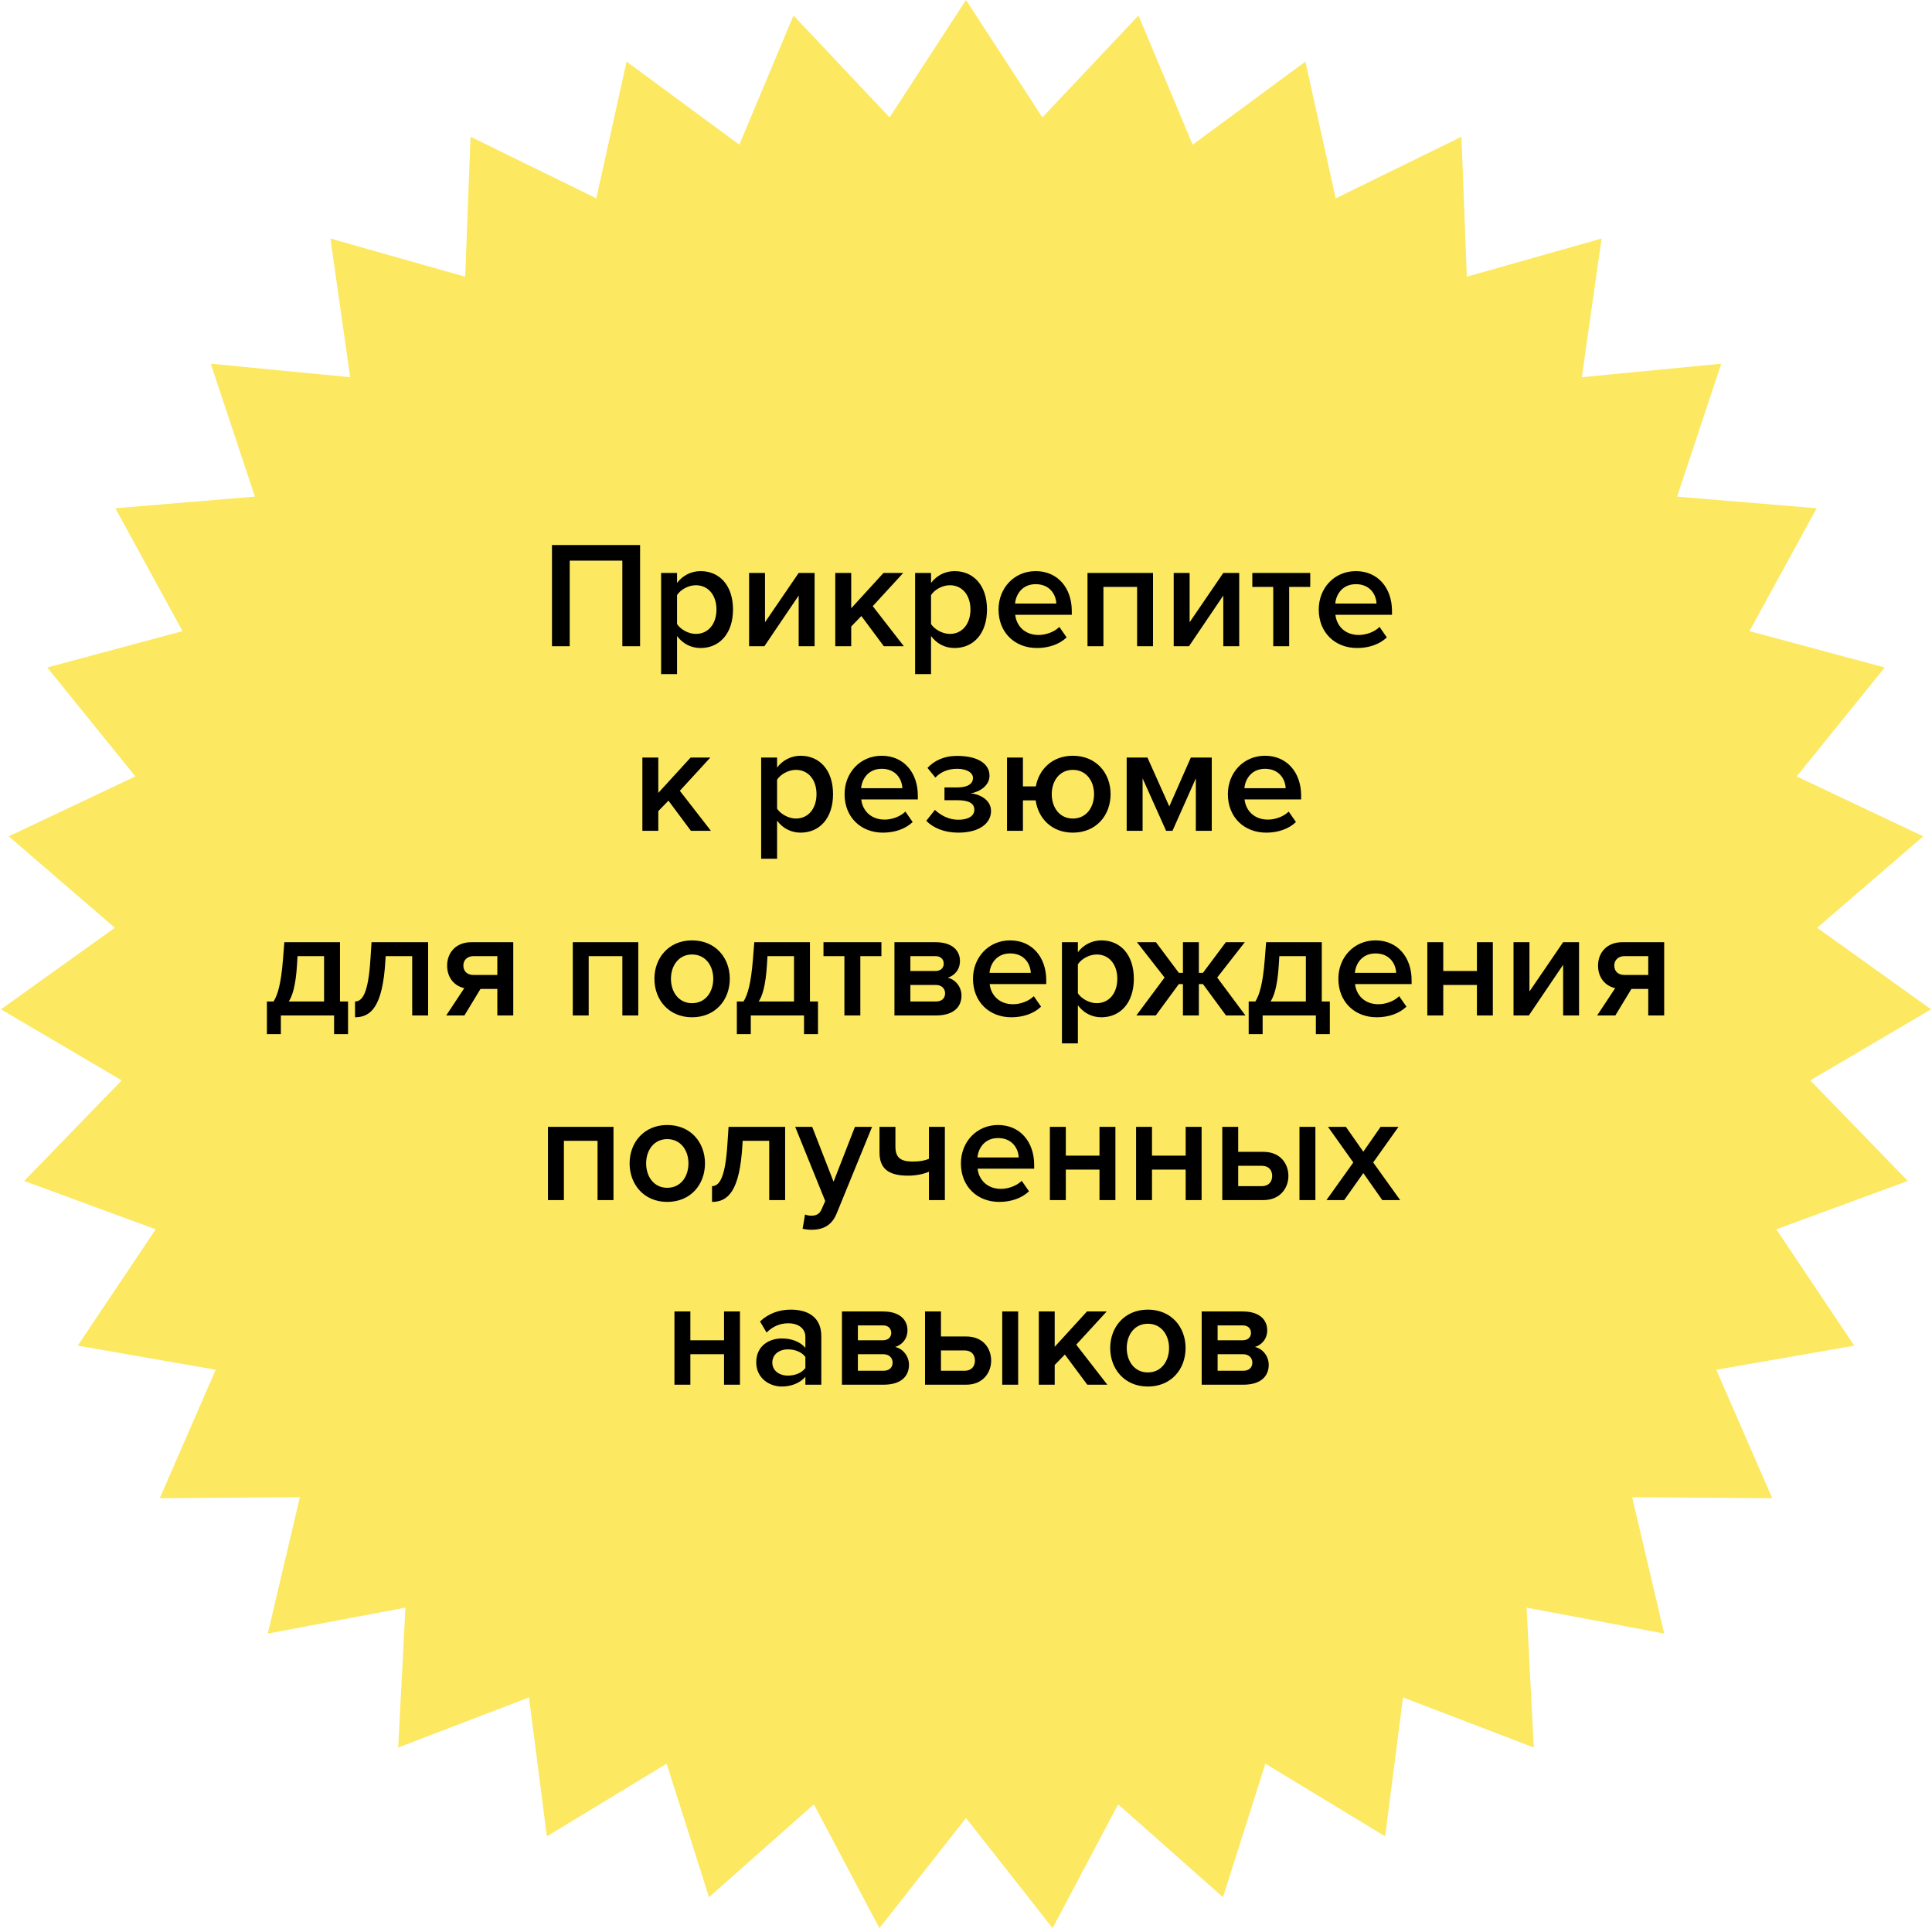
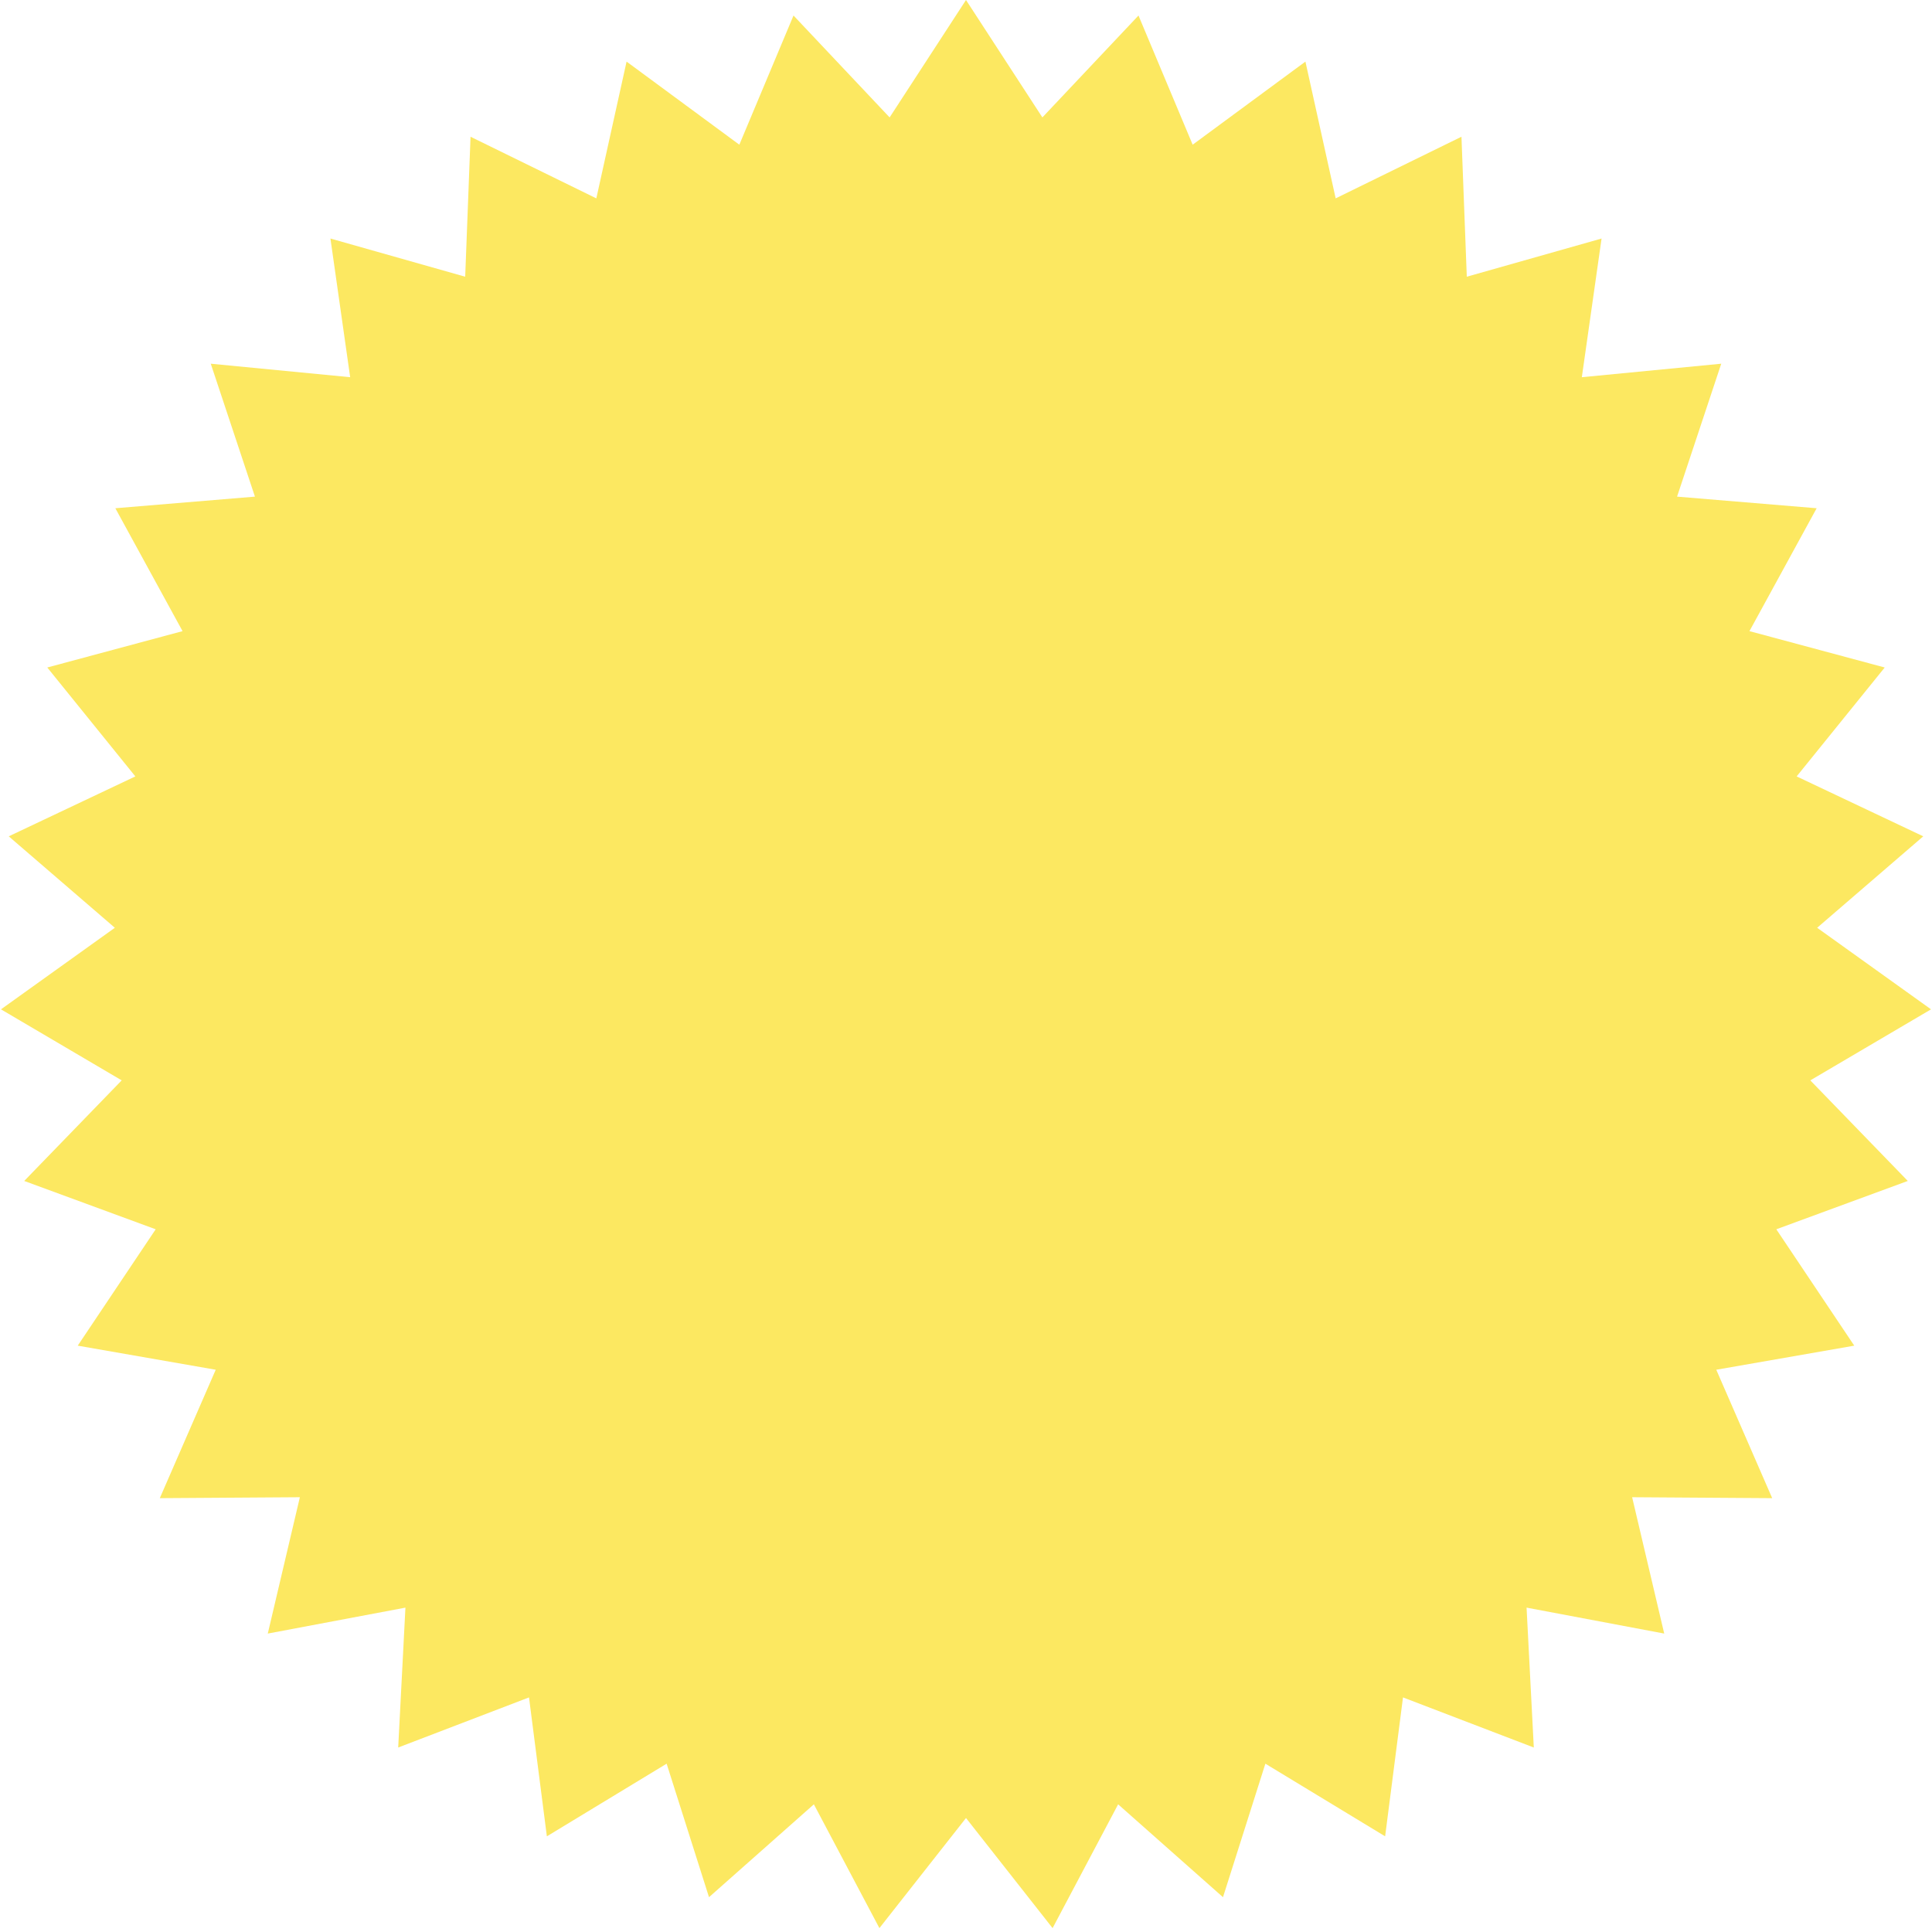
<svg xmlns="http://www.w3.org/2000/svg" width="293" height="293" viewBox="0 0 293 293" fill="none">
  <path d="M146.5 0L158.083 17.807L172.659 2.354L180.875 21.944L197.976 9.342L202.563 30.083L221.64 20.737L222.449 41.965L242.888 36.175L239.895 57.206L261.038 55.159L254.338 75.317L275.507 77.078L265.315 95.716L285.83 101.229L272.473 117.747L291.674 126.835L275.583 140.703L292.852 153.073L274.544 163.845L289.327 179.099L269.389 186.429L281.211 204.078L260.284 207.73L268.765 227.206L247.523 227.063L252.389 247.741L231.514 243.807L232.611 265.021L212.773 257.423L210.064 278.492L191.902 267.474L185.474 287.721L169.572 273.637L159.632 292.41L146.5 275.713L133.368 292.41L123.428 273.637L107.526 287.721L101.098 267.474L82.936 278.492L80.227 257.423L60.389 265.021L61.486 243.807L40.611 247.741L45.477 227.063L24.235 227.206L32.716 207.73L11.789 204.078L23.611 186.429L3.673 179.099L18.456 163.845L0.148 153.073L17.417 140.703L1.326 126.835L20.527 117.747L7.17 101.229L27.685 95.716L17.493 77.078L38.662 75.317L31.962 55.159L53.105 57.206L50.112 36.175L70.55 41.965L71.36 20.737L90.437 30.083L95.024 9.342L112.125 21.944L120.341 2.354L134.917 17.807L146.5 0Z" fill="#FCE861" />
-   <path d="M97.073 98H94.382V85.028H86.401V98H83.71V82.659H97.073V98ZM102.677 96.459V102.232H100.262V86.891H102.677V88.409C103.505 87.305 104.793 86.615 106.242 86.615C109.117 86.615 111.164 88.777 111.164 92.434C111.164 96.091 109.117 98.276 106.242 98.276C104.839 98.276 103.574 97.655 102.677 96.459ZM108.657 92.434C108.657 90.295 107.438 88.754 105.529 88.754C104.402 88.754 103.206 89.421 102.677 90.249V94.642C103.206 95.447 104.402 96.137 105.529 96.137C107.438 96.137 108.657 94.596 108.657 92.434ZM115.927 98H113.604V86.891H116.019V94.366L121.125 86.891H123.54V98H121.125V90.318L115.927 98ZM137.072 98H134.036L130.632 93.423L129.091 95.01V98H126.676V86.891H129.091V92.25L133.99 86.891H136.98L132.357 91.928L137.072 98ZM141.197 96.459V102.232H138.782V86.891H141.197V88.409C142.025 87.305 143.313 86.615 144.762 86.615C147.637 86.615 149.684 88.777 149.684 92.434C149.684 96.091 147.637 98.276 144.762 98.276C143.359 98.276 142.094 97.655 141.197 96.459ZM147.177 92.434C147.177 90.295 145.958 88.754 144.049 88.754C142.922 88.754 141.726 89.421 141.197 90.249V94.642C141.726 95.447 142.922 96.137 144.049 96.137C145.958 96.137 147.177 94.596 147.177 92.434ZM151.434 92.434C151.434 89.214 153.78 86.615 157.069 86.615C160.404 86.615 162.543 89.168 162.543 92.664V93.239H153.964C154.148 94.918 155.413 96.298 157.506 96.298C158.587 96.298 159.875 95.861 160.657 95.079L161.761 96.666C160.657 97.724 159.024 98.276 157.253 98.276C153.918 98.276 151.434 95.953 151.434 92.434ZM157.069 88.593C154.999 88.593 154.056 90.18 153.941 91.537H160.197C160.151 90.226 159.254 88.593 157.069 88.593ZM174.863 98H172.448V89.007H167.342V98H164.927V86.891H174.863V98ZM180.322 98H177.999V86.891H180.414V94.366L185.52 86.891H187.935V98H185.52V90.318L180.322 98ZM195.51 98H193.095V89.007H189.921V86.891H198.707V89.007H195.51V98ZM199.995 92.434C199.995 89.214 202.341 86.615 205.63 86.615C208.965 86.615 211.104 89.168 211.104 92.664V93.239H202.525C202.709 94.918 203.974 96.298 206.067 96.298C207.148 96.298 208.436 95.861 209.218 95.079L210.322 96.666C209.218 97.724 207.585 98.276 205.814 98.276C202.479 98.276 199.995 95.953 199.995 92.434ZM205.63 88.593C203.56 88.593 202.617 90.18 202.502 91.537H208.758C208.712 90.226 207.815 88.593 205.63 88.593ZM107.816 126H104.78L101.376 121.423L99.835 123.01V126H97.42V114.891H99.835V120.25L104.734 114.891H107.724L103.101 119.928L107.816 126ZM117.849 124.459V130.232H115.434V114.891H117.849V116.409C118.677 115.305 119.965 114.615 121.414 114.615C124.289 114.615 126.336 116.777 126.336 120.434C126.336 124.091 124.289 126.276 121.414 126.276C120.011 126.276 118.746 125.655 117.849 124.459ZM123.829 120.434C123.829 118.295 122.61 116.754 120.701 116.754C119.574 116.754 118.378 117.421 117.849 118.249V122.642C118.378 123.447 119.574 124.137 120.701 124.137C122.61 124.137 123.829 122.596 123.829 120.434ZM128.086 120.434C128.086 117.214 130.432 114.615 133.721 114.615C137.056 114.615 139.195 117.168 139.195 120.664V121.239H130.616C130.8 122.918 132.065 124.298 134.158 124.298C135.239 124.298 136.527 123.861 137.309 123.079L138.413 124.666C137.309 125.724 135.676 126.276 133.905 126.276C130.57 126.276 128.086 123.953 128.086 120.434ZM133.721 116.593C131.651 116.593 130.708 118.18 130.593 119.537H136.849C136.803 118.226 135.906 116.593 133.721 116.593ZM140.475 124.482L141.786 122.826C142.775 123.746 143.994 124.321 145.328 124.321C146.915 124.321 147.766 123.7 147.766 122.803C147.766 121.745 146.777 121.354 145.121 121.354H143.235V119.422H145.121C146.662 119.422 147.559 118.939 147.559 117.973C147.559 117.168 146.593 116.593 145.167 116.593C143.81 116.593 142.706 117.03 141.855 117.927L140.659 116.455C141.671 115.374 143.166 114.638 145.052 114.638C148.203 114.615 150.066 115.765 150.066 117.651C150.066 119.169 148.525 120.112 147.214 120.319C148.456 120.411 150.296 121.239 150.296 122.987C150.296 124.896 148.479 126.276 145.328 126.276C143.212 126.276 141.533 125.563 140.475 124.482ZM162.701 114.615C166.266 114.615 168.428 117.26 168.428 120.434C168.428 123.631 166.266 126.276 162.701 126.276C159.527 126.276 157.457 124.137 157.066 121.377H155.134V126H152.719V114.891H155.134V119.261H157.089C157.572 116.639 159.619 114.615 162.701 114.615ZM162.701 124.137C164.771 124.137 165.921 122.412 165.921 120.434C165.921 118.479 164.771 116.754 162.701 116.754C160.654 116.754 159.504 118.479 159.504 120.434C159.504 122.412 160.654 124.137 162.701 124.137ZM183.771 126H181.356V118.042L177.814 126H176.848L173.283 118.042V126H170.868V114.891H174.019L177.331 122.297L180.597 114.891H183.771V126ZM186.215 120.434C186.215 117.214 188.561 114.615 191.85 114.615C195.185 114.615 197.324 117.168 197.324 120.664V121.239H188.745C188.929 122.918 190.194 124.298 192.287 124.298C193.368 124.298 194.656 123.861 195.438 123.079L196.542 124.666C195.438 125.724 193.805 126.276 192.034 126.276C188.699 126.276 186.215 123.953 186.215 120.434ZM191.85 116.593C189.78 116.593 188.837 118.18 188.722 119.537H194.978C194.932 118.226 194.035 116.593 191.85 116.593ZM40.477 156.829V151.884H41.489C42.111 150.872 42.617 149.262 42.916 145.513L43.123 142.891H51.563V151.884H52.782V156.829H50.666V154H42.593V156.829H40.477ZM45.123 145.007L45.054 146.157C44.847 149.768 44.249 151.194 43.789 151.884H49.148V145.007H45.123ZM53.842 154.276V151.884C55.015 151.884 55.843 150.481 56.165 145.651L56.349 142.891H64.928V154H62.513V145.007H58.488L58.442 145.766C58.028 152.62 56.28 154.276 53.842 154.276ZM70.433 154H67.673L70.41 149.86C68.961 149.538 67.811 148.342 67.811 146.433C67.811 144.524 69.099 142.891 71.491 142.891H77.839V154H75.424V149.975H72.871L70.433 154ZM71.79 147.859H75.424V145.007H71.79C70.87 145.007 70.272 145.605 70.272 146.433C70.272 147.261 70.824 147.859 71.79 147.859ZM96.8 154H94.385V145.007H89.279V154H86.864V142.891H96.8V154ZM104.95 154.276C101.431 154.276 99.246 151.631 99.246 148.434C99.246 145.26 101.431 142.615 104.95 142.615C108.515 142.615 110.677 145.26 110.677 148.434C110.677 151.631 108.515 154.276 104.95 154.276ZM104.95 152.137C107.02 152.137 108.17 150.412 108.17 148.434C108.17 146.479 107.02 144.754 104.95 144.754C102.903 144.754 101.753 146.479 101.753 148.434C101.753 150.412 102.903 152.137 104.95 152.137ZM111.746 156.829V151.884H112.758C113.379 150.872 113.885 149.262 114.184 145.513L114.391 142.891H122.832V151.884H124.051V156.829H121.935V154H113.862V156.829H111.746ZM116.392 145.007L116.323 146.157C116.116 149.768 115.518 151.194 115.058 151.884H120.417V145.007H116.392ZM130.475 154H128.06V145.007H124.886V142.891H133.672V145.007H130.475V154ZM141.951 154H135.649V142.891H141.882C144.412 142.891 145.585 144.156 145.585 145.743C145.585 147.077 144.734 147.974 143.722 148.273C144.918 148.549 145.815 149.676 145.815 150.987C145.815 152.712 144.619 154 141.951 154ZM143.124 146.157C143.124 145.467 142.664 145.007 141.882 145.007H138.064V147.261H141.882C142.664 147.261 143.124 146.778 143.124 146.157ZM143.331 150.642C143.331 149.975 142.848 149.377 141.951 149.377H138.064V151.884H141.951C142.802 151.884 143.331 151.424 143.331 150.642ZM147.56 148.434C147.56 145.214 149.906 142.615 153.195 142.615C156.53 142.615 158.669 145.168 158.669 148.664V149.239H150.09C150.274 150.918 151.539 152.298 153.632 152.298C154.713 152.298 156.001 151.861 156.783 151.079L157.887 152.666C156.783 153.724 155.15 154.276 153.379 154.276C150.044 154.276 147.56 151.953 147.56 148.434ZM153.195 144.593C151.125 144.593 150.182 146.18 150.067 147.537H156.323C156.277 146.226 155.38 144.593 153.195 144.593ZM163.467 152.459V158.232H161.052V142.891H163.467V144.409C164.295 143.305 165.583 142.615 167.032 142.615C169.907 142.615 171.954 144.777 171.954 148.434C171.954 152.091 169.907 154.276 167.032 154.276C165.629 154.276 164.364 153.655 163.467 152.459ZM169.447 148.434C169.447 146.295 168.228 144.754 166.319 144.754C165.192 144.754 163.996 145.421 163.467 146.249V150.642C163.996 151.447 165.192 152.137 166.319 152.137C168.228 152.137 169.447 150.596 169.447 148.434ZM188.875 154H185.931L182.435 149.239H181.814V154H179.399V149.239H178.778L175.282 154H172.338L176.616 148.25L172.43 142.891H175.305L178.778 147.537H179.399V142.891H181.814V147.537H182.435L185.908 142.891H188.783L184.597 148.25L188.875 154ZM189.371 156.829V151.884H190.383C191.004 150.872 191.51 149.262 191.809 145.513L192.016 142.891H200.457V151.884H201.676V156.829H199.56V154H191.487V156.829H189.371ZM194.017 145.007L193.948 146.157C193.741 149.768 193.143 151.194 192.683 151.884H198.042V145.007H194.017ZM202.971 148.434C202.971 145.214 205.317 142.615 208.606 142.615C211.941 142.615 214.08 145.168 214.08 148.664V149.239H205.501C205.685 150.918 206.95 152.298 209.043 152.298C210.124 152.298 211.412 151.861 212.194 151.079L213.298 152.666C212.194 153.724 210.561 154.276 208.79 154.276C205.455 154.276 202.971 151.953 202.971 148.434ZM208.606 144.593C206.536 144.593 205.593 146.18 205.478 147.537H211.734C211.688 146.226 210.791 144.593 208.606 144.593ZM218.878 154H216.463V142.891H218.878V147.261H223.984V142.891H226.399V154H223.984V149.377H218.878V154ZM231.859 154H229.536V142.891H231.951V150.366L237.057 142.891H239.472V154H237.057V146.318L231.859 154ZM244.977 154H242.217L244.954 149.86C243.505 149.538 242.355 148.342 242.355 146.433C242.355 144.524 243.643 142.891 246.035 142.891H252.383V154H249.968V149.975H247.415L244.977 154ZM246.334 147.859H249.968V145.007H246.334C245.414 145.007 244.816 145.605 244.816 146.433C244.816 147.261 245.368 147.859 246.334 147.859ZM93.038 182H90.623V173.007H85.517V182H83.102V170.891H93.038V182ZM101.188 182.276C97.669 182.276 95.484 179.631 95.484 176.434C95.484 173.26 97.669 170.615 101.188 170.615C104.753 170.615 106.915 173.26 106.915 176.434C106.915 179.631 104.753 182.276 101.188 182.276ZM101.188 180.137C103.258 180.137 104.408 178.412 104.408 176.434C104.408 174.479 103.258 172.754 101.188 172.754C99.141 172.754 97.991 174.479 97.991 176.434C97.991 178.412 99.141 180.137 101.188 180.137ZM107.984 182.276V179.884C109.157 179.884 109.985 178.481 110.307 173.651L110.491 170.891H119.07V182H116.655V173.007H112.63L112.584 173.766C112.17 180.62 110.422 182.276 107.984 182.276ZM121.723 186.347L122.091 184.185C122.344 184.3 122.735 184.369 123.011 184.369C123.77 184.369 124.276 184.139 124.598 183.403L125.15 182.138L120.596 170.891H123.172L126.415 179.217L129.658 170.891H132.257L126.898 184.001C126.139 185.887 124.805 186.485 123.08 186.508C122.735 186.508 122.068 186.439 121.723 186.347ZM133.382 170.891H135.797V173.904C135.797 175.629 136.671 176.158 138.442 176.158C139.5 176.158 140.305 175.997 140.88 175.744V170.891H143.295V182H140.88V177.699C140.144 178.021 139.017 178.297 137.683 178.297C134.555 178.297 133.382 177.055 133.382 174.778V170.891ZM145.729 176.434C145.729 173.214 148.075 170.615 151.364 170.615C154.699 170.615 156.838 173.168 156.838 176.664V177.239H148.259C148.443 178.918 149.708 180.298 151.801 180.298C152.882 180.298 154.17 179.861 154.952 179.079L156.056 180.666C154.952 181.724 153.319 182.276 151.548 182.276C148.213 182.276 145.729 179.953 145.729 176.434ZM151.364 172.593C149.294 172.593 148.351 174.18 148.236 175.537H154.492C154.446 174.226 153.549 172.593 151.364 172.593ZM161.637 182H159.222V170.891H161.637V175.261H166.743V170.891H169.158V182H166.743V177.377H161.637V182ZM174.709 182H172.294V170.891H174.709V175.261H179.815V170.891H182.23V182H179.815V177.377H174.709V182ZM185.366 170.891H187.781V174.686H191.599C194.221 174.686 195.394 176.526 195.394 178.343C195.394 180.137 194.175 182 191.599 182H185.366V170.891ZM199.488 182H197.073V170.891H199.488V182ZM191.369 176.802H187.781V179.884H191.369C192.45 179.884 192.933 179.171 192.933 178.343C192.933 177.492 192.45 176.802 191.369 176.802ZM212.345 182H209.631L206.756 177.906L203.858 182H201.167L205.238 176.296L201.397 170.891H204.111L206.756 174.663L209.378 170.891H212.092L208.251 176.296L212.345 182ZM104.698 210H102.283V198.891H104.698V203.261H109.804V198.891H112.219V210H109.804V205.377H104.698V210ZM124.556 210H122.141V208.804C121.313 209.747 120.025 210.276 118.553 210.276C116.736 210.276 114.689 209.057 114.689 206.596C114.689 204.043 116.736 202.985 118.553 202.985C120.048 202.985 121.336 203.468 122.141 204.411V202.755C122.141 201.467 121.083 200.685 119.542 200.685C118.3 200.685 117.219 201.145 116.253 202.088L115.264 200.409C116.552 199.19 118.162 198.615 119.933 198.615C122.394 198.615 124.556 199.65 124.556 202.64V210ZM122.141 207.47V205.791C121.589 205.032 120.554 204.641 119.496 204.641C118.139 204.641 117.127 205.423 117.127 206.642C117.127 207.838 118.139 208.62 119.496 208.62C120.554 208.62 121.589 208.229 122.141 207.47ZM133.989 210H127.687V198.891H133.92C136.45 198.891 137.623 200.156 137.623 201.743C137.623 203.077 136.772 203.974 135.76 204.273C136.956 204.549 137.853 205.676 137.853 206.987C137.853 208.712 136.657 210 133.989 210ZM135.162 202.157C135.162 201.467 134.702 201.007 133.92 201.007H130.102V203.261H133.92C134.702 203.261 135.162 202.778 135.162 202.157ZM135.369 206.642C135.369 205.975 134.886 205.377 133.989 205.377H130.102V207.884H133.989C134.84 207.884 135.369 207.424 135.369 206.642ZM140.287 198.891H142.702V202.686H146.52C149.142 202.686 150.315 204.526 150.315 206.343C150.315 208.137 149.096 210 146.52 210H140.287V198.891ZM154.409 210H151.994V198.891H154.409V210ZM146.29 204.802H142.702V207.884H146.29C147.371 207.884 147.854 207.171 147.854 206.343C147.854 205.492 147.371 204.802 146.29 204.802ZM167.933 210H164.897L161.493 205.423L159.952 207.01V210H157.537V198.891H159.952V204.25L164.851 198.891H167.841L163.218 203.928L167.933 210ZM174.074 210.276C170.555 210.276 168.37 207.631 168.37 204.434C168.37 201.26 170.555 198.615 174.074 198.615C177.639 198.615 179.801 201.26 179.801 204.434C179.801 207.631 177.639 210.276 174.074 210.276ZM174.074 208.137C176.144 208.137 177.294 206.412 177.294 204.434C177.294 202.479 176.144 200.754 174.074 200.754C172.027 200.754 170.877 202.479 170.877 204.434C170.877 206.412 172.027 208.137 174.074 208.137ZM188.546 210H182.244V198.891H188.477C191.007 198.891 192.18 200.156 192.18 201.743C192.18 203.077 191.329 203.974 190.317 204.273C191.513 204.549 192.41 205.676 192.41 206.987C192.41 208.712 191.214 210 188.546 210ZM189.719 202.157C189.719 201.467 189.259 201.007 188.477 201.007H184.659V203.261H188.477C189.259 203.261 189.719 202.778 189.719 202.157ZM189.926 206.642C189.926 205.975 189.443 205.377 188.546 205.377H184.659V207.884H188.546C189.397 207.884 189.926 207.424 189.926 206.642Z" fill="black" />
</svg>